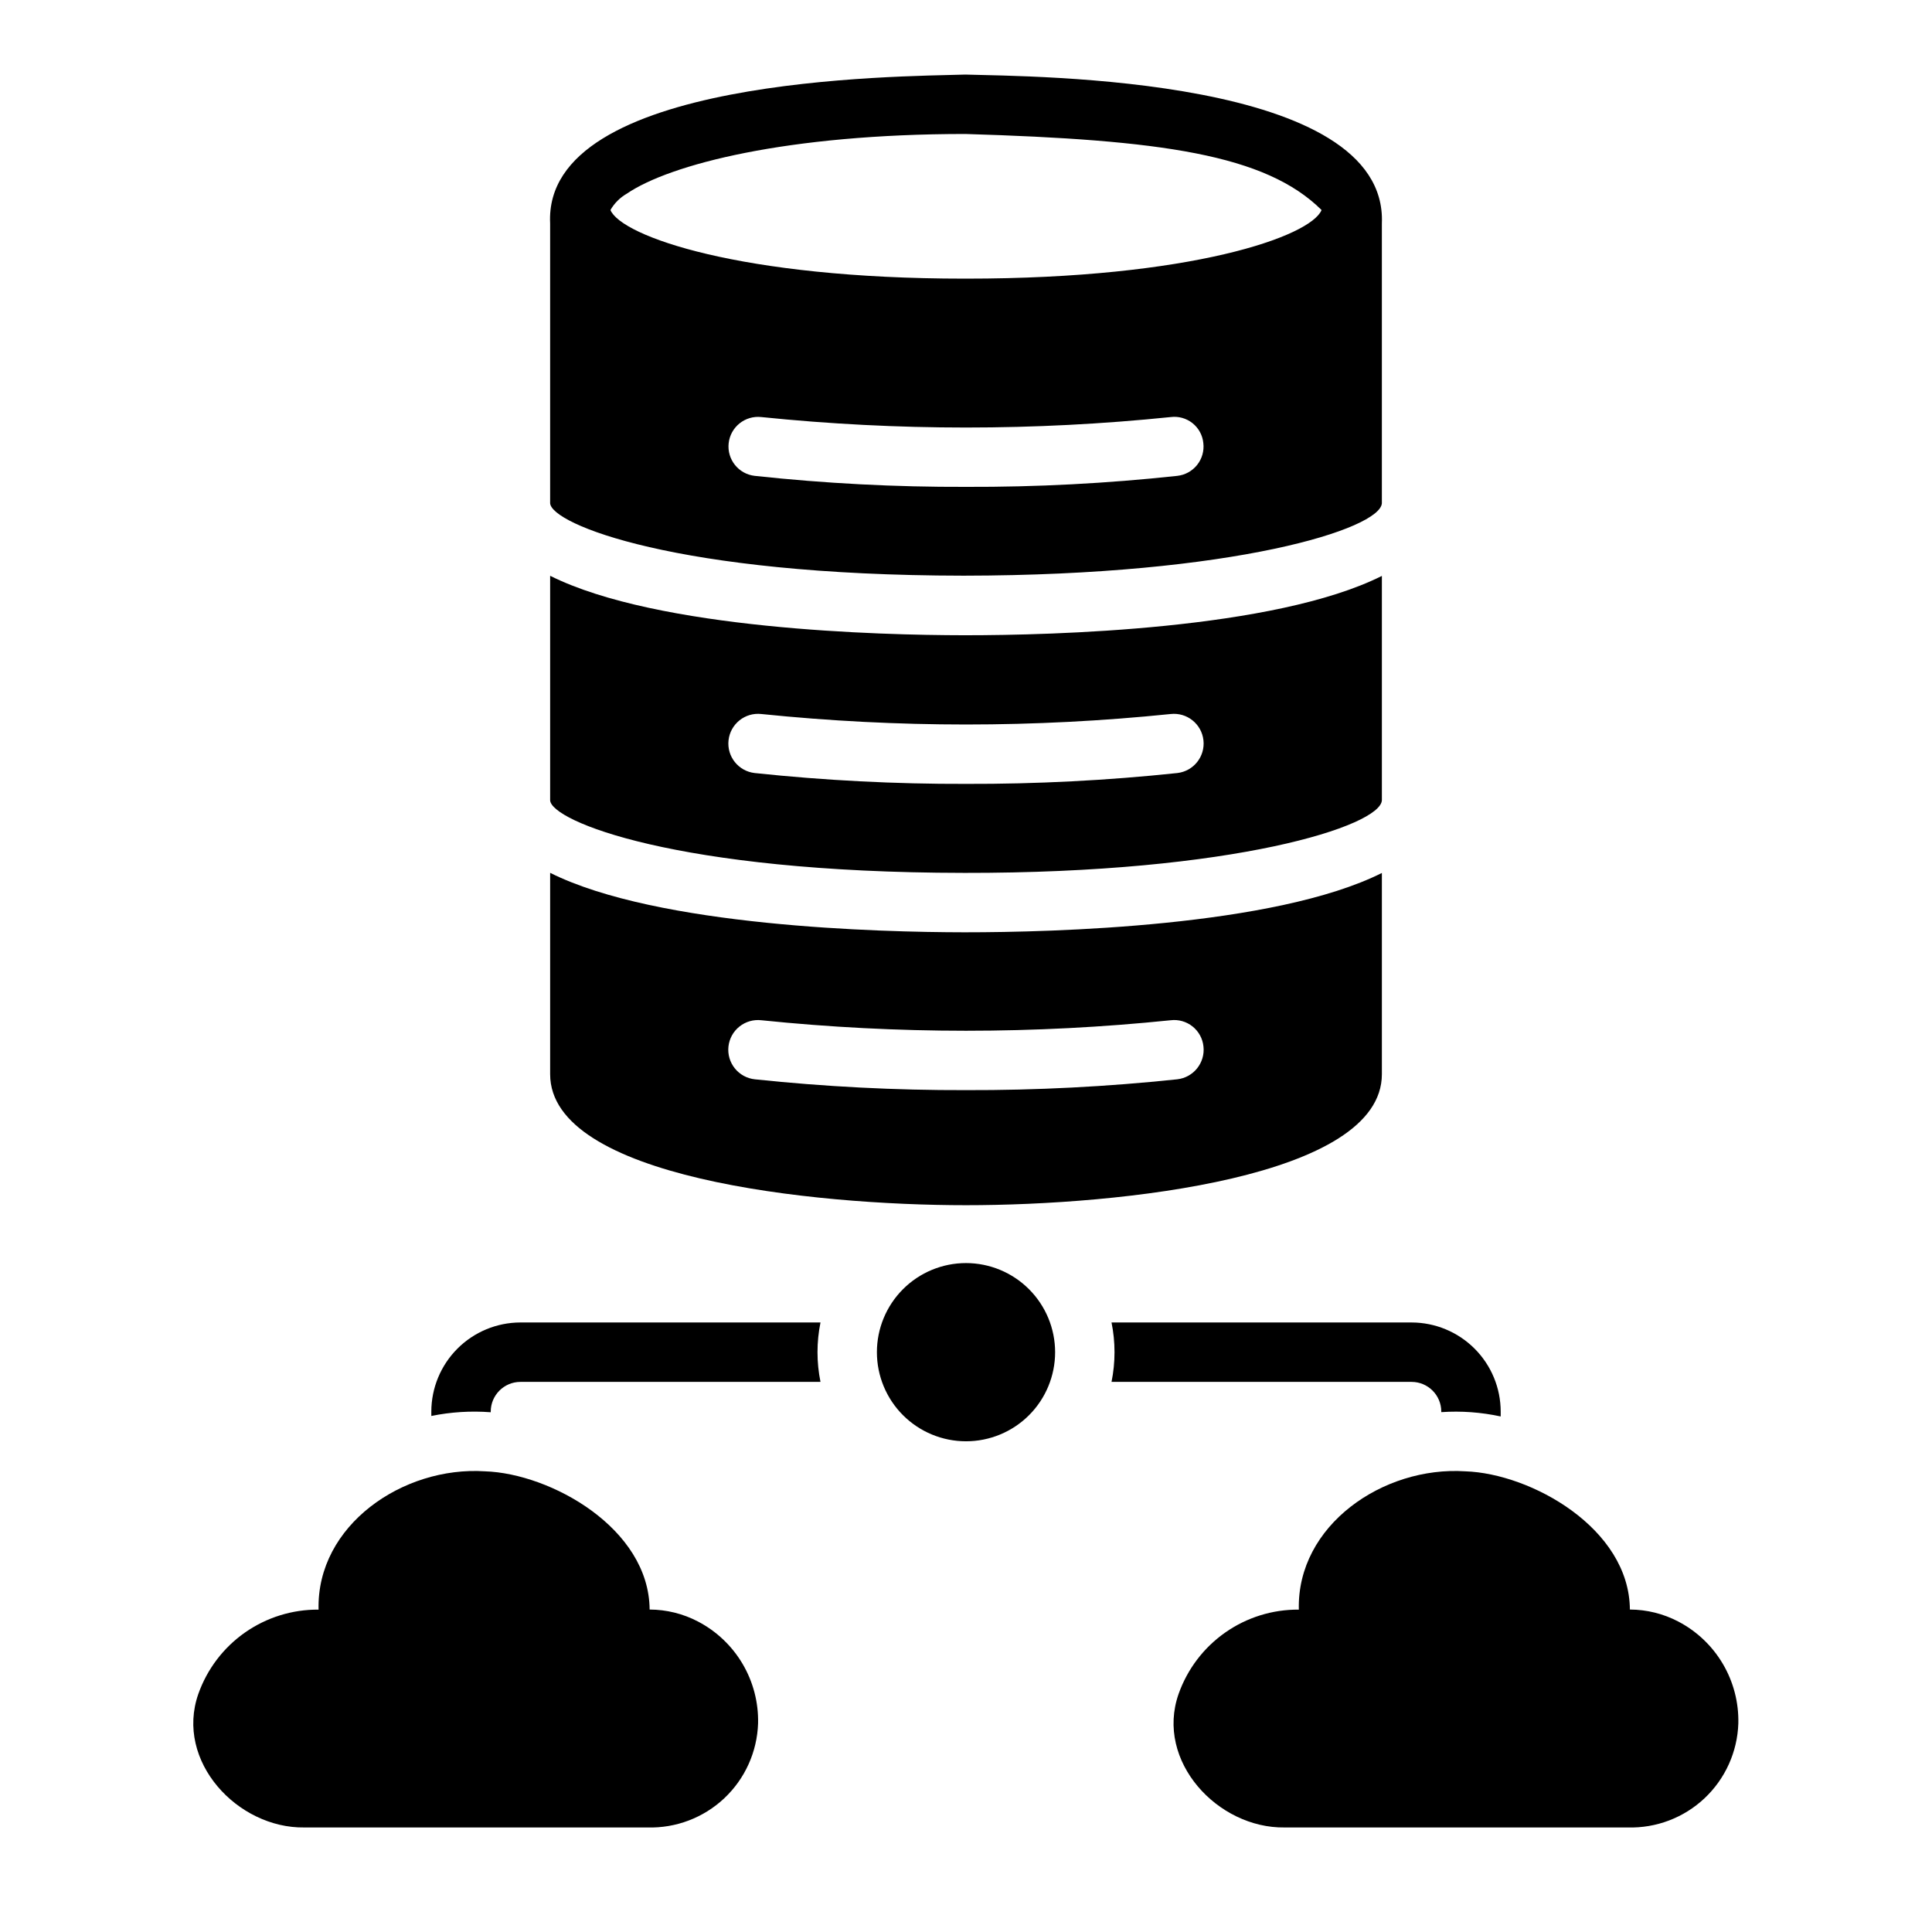
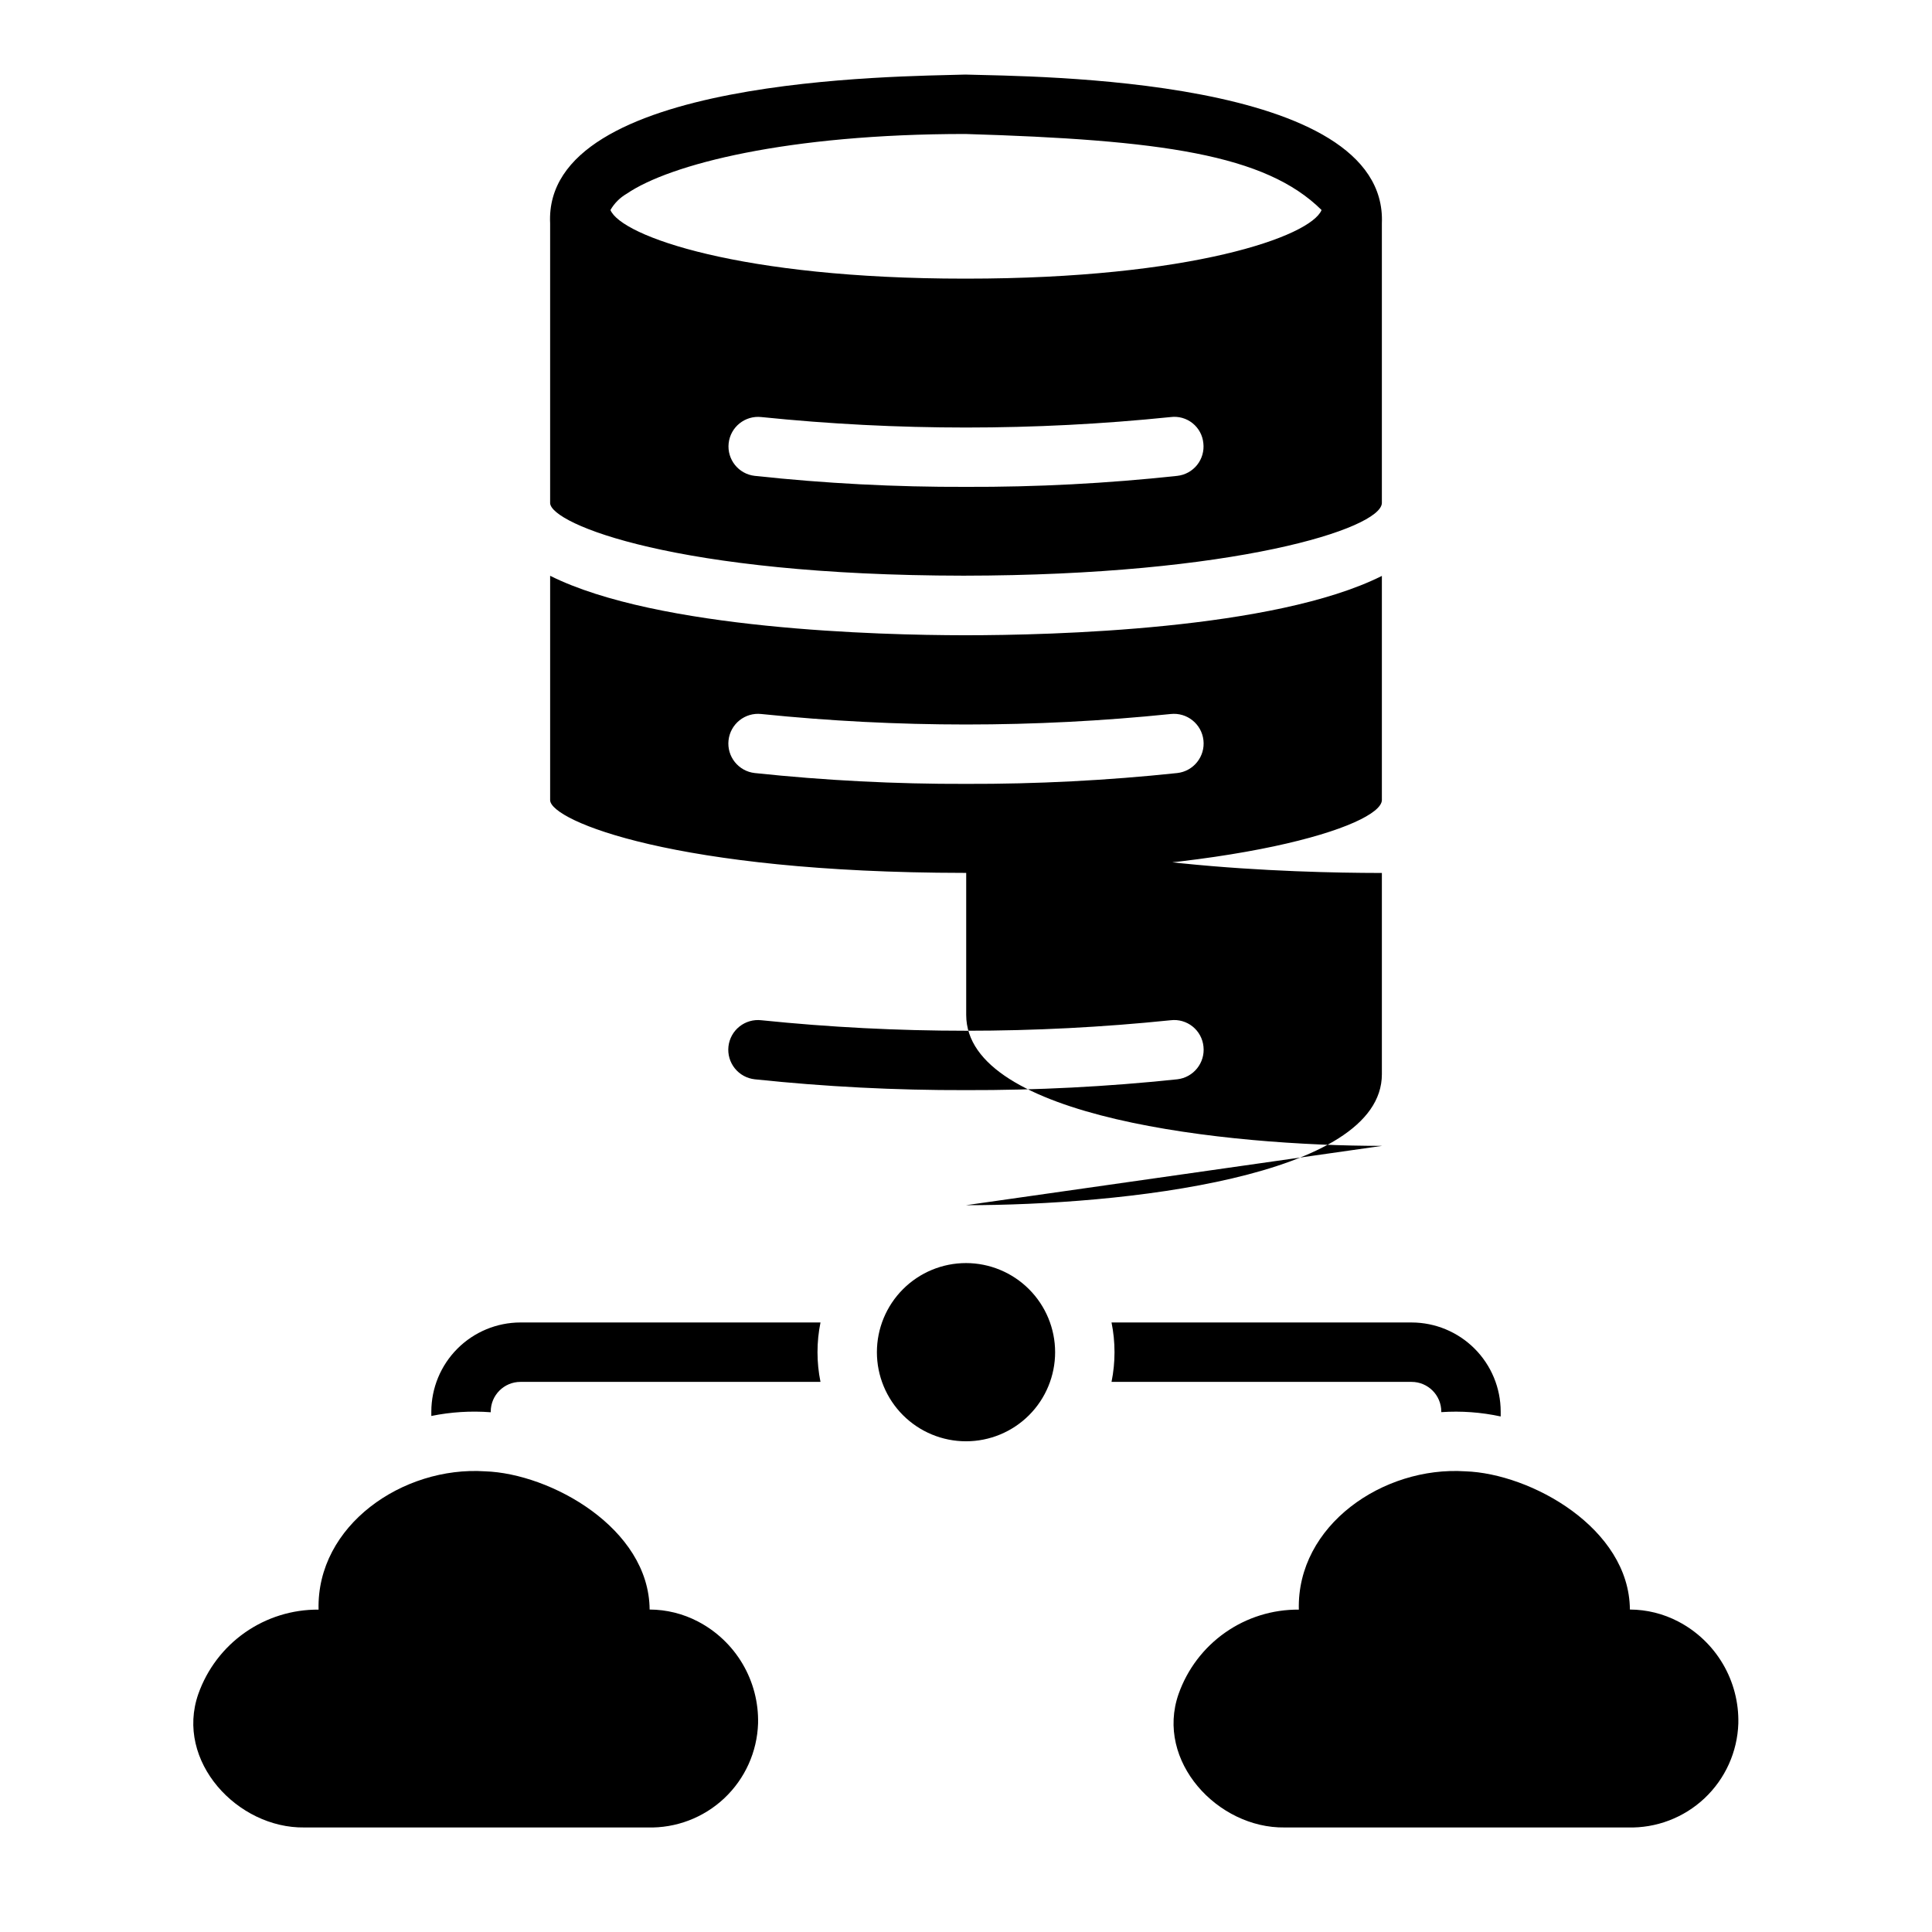
<svg xmlns="http://www.w3.org/2000/svg" fill="#000000" width="800px" height="800px" version="1.1" viewBox="144 144 512 512">
-   <path d="m399.37 296.56c71.871-0.078 110.45-12.438 110.84-19.207v-74.152c1.613-38.945-92.32-38.902-110.37-39.438-17.617 0.539-111.93 0.566-110.05 39.438v74.156c0.316 5.508 33.301 19.125 109.58 19.203zm56.602-26.449c-18.59 2.008-37.273 2.981-55.969 2.914-18.699 0.066-37.383-0.906-55.973-2.914-4.305-0.477-7.406-4.356-6.926-8.66 0.477-4.301 4.356-7.402 8.66-6.926 36.062 3.699 72.41 3.699 108.48 0 2.07-0.266 4.164 0.32 5.797 1.629 1.633 1.305 2.664 3.219 2.859 5.297 0.238 2.07-0.359 4.148-1.66 5.773s-3.195 2.664-5.266 2.887zm-56.129-90.605c51.773 1.559 79.516 5.398 94.387 20.152-2.914 7.008-34.559 18.184-94.148 18.184h-0.473c-59.434 0-90.922-11.258-93.836-18.184 1.039-1.801 2.531-3.293 4.332-4.332 11.414-7.793 42.586-15.82 89.738-15.82zm-0.48 195.82c71.895 0.109 110.46-12.465 110.85-19.234v-59.469c-28.469 14.266-87.652 15.723-110.26 15.723h-0.609c-21.867-0.027-81.055-1.496-109.55-15.758v59.516c0.312 5.453 33.266 19.133 109.57 19.219zm-53.598-42.105c36.062 3.703 72.41 3.703 108.47 0 4.32-0.48 8.215 2.633 8.691 6.953 0.48 4.32-2.633 8.215-6.953 8.691-18.594 1.969-37.277 2.926-55.973 2.871-18.695 0.055-37.383-0.902-55.973-2.871-4.324-0.477-7.438-4.371-6.957-8.691 0.48-4.32 4.371-7.434 8.691-6.953zm54.238 130.17c40.938 0 110.21-7.312 110.21-34.719v-53.328c-28.469 14.266-87.652 15.723-110.26 15.723h-0.609c-21.867-0.027-81.055-1.496-109.55-15.758v53.363c0 27.406 69.273 34.719 110.21 34.719zm-54.234-49.016h-0.004c36.062 3.711 72.41 3.711 108.47 0 2.078-0.254 4.172 0.344 5.809 1.652 1.637 1.309 2.676 3.219 2.887 5.305 0.477 4.32-2.637 8.211-6.957 8.695-18.594 1.961-37.277 2.918-55.973 2.867-18.695 0.051-37.383-0.906-55.973-2.867-2.082-0.227-3.988-1.27-5.297-2.902-1.309-1.629-1.914-3.715-1.684-5.797 0.23-2.078 1.277-3.981 2.914-5.285 1.637-1.305 3.723-1.906 5.801-1.668zm-0.871 186.34c-0.246 7.539-3.465 14.672-8.957 19.844-5.492 5.168-12.809 7.949-20.348 7.738h-90.93c-17.715 0.266-34.34-17.566-28.105-35.379 2.324-6.578 6.644-12.27 12.355-16.277 5.715-4.004 12.535-6.129 19.512-6.074-0.566-22.34 22.375-38.078 44.109-36.652 17.328 0.566 43.473 15.031 43.625 36.633l0.004-0.004c4.457 0.016 8.848 1.102 12.797 3.168 4.914 2.562 9.012 6.453 11.828 11.223 2.816 4.773 4.242 10.242 4.109 15.781zm259.78 0c-0.246 7.539-3.465 14.672-8.957 19.844-5.492 5.168-12.809 7.949-20.348 7.738h-90.93c-17.715 0.266-34.34-17.566-28.105-35.379 2.324-6.582 6.644-12.27 12.355-16.277 5.711-4.008 12.531-6.133 19.512-6.074-0.562-22.34 22.367-38.078 44.109-36.652 17.328 0.562 43.473 15.035 43.625 36.633v-0.004c4.461 0.016 8.848 1.102 12.801 3.168 4.914 2.562 9.012 6.453 11.828 11.223 2.816 4.773 4.238 10.242 4.109 15.781zm-181.06-98.371c0 6.262-2.488 12.27-6.914 16.699-4.43 4.426-10.438 6.914-16.699 6.914-6.266 0-12.273-2.488-16.699-6.914-4.43-4.43-6.918-10.438-6.918-16.699 0-6.266 2.488-12.27 6.918-16.699 4.426-4.43 10.434-6.918 16.699-6.918 6.262 0.008 12.262 2.496 16.691 6.926 4.426 4.426 6.918 10.43 6.922 16.691zm-62.18-7.871v-0.004c-1.055 5.195-1.055 10.551 0 15.746h-79.516c-4.344 0.004-7.867 3.527-7.871 7.871v0.176c-5.269-0.402-10.566-0.074-15.746 0.984v-1.16c0.008-6.262 2.5-12.262 6.926-16.691 4.426-4.426 10.43-6.918 16.691-6.926zm77.129 15.742c1.055-5.195 1.055-10.551 0-15.746h79.516c6.262 0.008 12.266 2.5 16.691 6.926 4.43 4.43 6.918 10.43 6.926 16.691v1.289c-5.168-1.117-10.469-1.504-15.746-1.145v-0.145c-0.004-4.344-3.523-7.867-7.871-7.871z" />
+   <path d="m399.37 296.56c71.871-0.078 110.45-12.438 110.84-19.207v-74.152c1.613-38.945-92.32-38.902-110.37-39.438-17.617 0.539-111.93 0.566-110.05 39.438v74.156c0.316 5.508 33.301 19.125 109.58 19.203zm56.602-26.449c-18.59 2.008-37.273 2.981-55.969 2.914-18.699 0.066-37.383-0.906-55.973-2.914-4.305-0.477-7.406-4.356-6.926-8.66 0.477-4.301 4.356-7.402 8.66-6.926 36.062 3.699 72.41 3.699 108.48 0 2.07-0.266 4.164 0.32 5.797 1.629 1.633 1.305 2.664 3.219 2.859 5.297 0.238 2.07-0.359 4.148-1.66 5.773s-3.195 2.664-5.266 2.887zm-56.129-90.605c51.773 1.559 79.516 5.398 94.387 20.152-2.914 7.008-34.559 18.184-94.148 18.184h-0.473c-59.434 0-90.922-11.258-93.836-18.184 1.039-1.801 2.531-3.293 4.332-4.332 11.414-7.793 42.586-15.82 89.738-15.82zm-0.48 195.82c71.895 0.109 110.46-12.465 110.85-19.234v-59.469c-28.469 14.266-87.652 15.723-110.26 15.723h-0.609c-21.867-0.027-81.055-1.496-109.55-15.758v59.516c0.312 5.453 33.266 19.133 109.57 19.219zm-53.598-42.105c36.062 3.703 72.41 3.703 108.47 0 4.32-0.48 8.215 2.633 8.691 6.953 0.48 4.32-2.633 8.215-6.953 8.691-18.594 1.969-37.277 2.926-55.973 2.871-18.695 0.055-37.383-0.902-55.973-2.871-4.324-0.477-7.438-4.371-6.957-8.691 0.48-4.32 4.371-7.434 8.691-6.953zm54.238 130.17c40.938 0 110.21-7.312 110.21-34.719v-53.328h-0.609c-21.867-0.027-81.055-1.496-109.55-15.758v53.363c0 27.406 69.273 34.719 110.21 34.719zm-54.234-49.016h-0.004c36.062 3.711 72.41 3.711 108.47 0 2.078-0.254 4.172 0.344 5.809 1.652 1.637 1.309 2.676 3.219 2.887 5.305 0.477 4.32-2.637 8.211-6.957 8.695-18.594 1.961-37.277 2.918-55.973 2.867-18.695 0.051-37.383-0.906-55.973-2.867-2.082-0.227-3.988-1.27-5.297-2.902-1.309-1.629-1.914-3.715-1.684-5.797 0.23-2.078 1.277-3.981 2.914-5.285 1.637-1.305 3.723-1.906 5.801-1.668zm-0.871 186.34c-0.246 7.539-3.465 14.672-8.957 19.844-5.492 5.168-12.809 7.949-20.348 7.738h-90.93c-17.715 0.266-34.34-17.566-28.105-35.379 2.324-6.578 6.644-12.27 12.355-16.277 5.715-4.004 12.535-6.129 19.512-6.074-0.566-22.34 22.375-38.078 44.109-36.652 17.328 0.566 43.473 15.031 43.625 36.633l0.004-0.004c4.457 0.016 8.848 1.102 12.797 3.168 4.914 2.562 9.012 6.453 11.828 11.223 2.816 4.773 4.242 10.242 4.109 15.781zm259.78 0c-0.246 7.539-3.465 14.672-8.957 19.844-5.492 5.168-12.809 7.949-20.348 7.738h-90.93c-17.715 0.266-34.34-17.566-28.105-35.379 2.324-6.582 6.644-12.27 12.355-16.277 5.711-4.008 12.531-6.133 19.512-6.074-0.562-22.34 22.367-38.078 44.109-36.652 17.328 0.562 43.473 15.035 43.625 36.633v-0.004c4.461 0.016 8.848 1.102 12.801 3.168 4.914 2.562 9.012 6.453 11.828 11.223 2.816 4.773 4.238 10.242 4.109 15.781zm-181.06-98.371c0 6.262-2.488 12.27-6.914 16.699-4.43 4.426-10.438 6.914-16.699 6.914-6.266 0-12.273-2.488-16.699-6.914-4.43-4.43-6.918-10.438-6.918-16.699 0-6.266 2.488-12.27 6.918-16.699 4.426-4.43 10.434-6.918 16.699-6.918 6.262 0.008 12.262 2.496 16.691 6.926 4.426 4.426 6.918 10.43 6.922 16.691zm-62.18-7.871v-0.004c-1.055 5.195-1.055 10.551 0 15.746h-79.516c-4.344 0.004-7.867 3.527-7.871 7.871v0.176c-5.269-0.402-10.566-0.074-15.746 0.984v-1.16c0.008-6.262 2.5-12.262 6.926-16.691 4.426-4.426 10.43-6.918 16.691-6.926zm77.129 15.742c1.055-5.195 1.055-10.551 0-15.746h79.516c6.262 0.008 12.266 2.5 16.691 6.926 4.43 4.43 6.918 10.43 6.926 16.691v1.289c-5.168-1.117-10.469-1.504-15.746-1.145v-0.145c-0.004-4.344-3.523-7.867-7.871-7.871z" />
</svg>